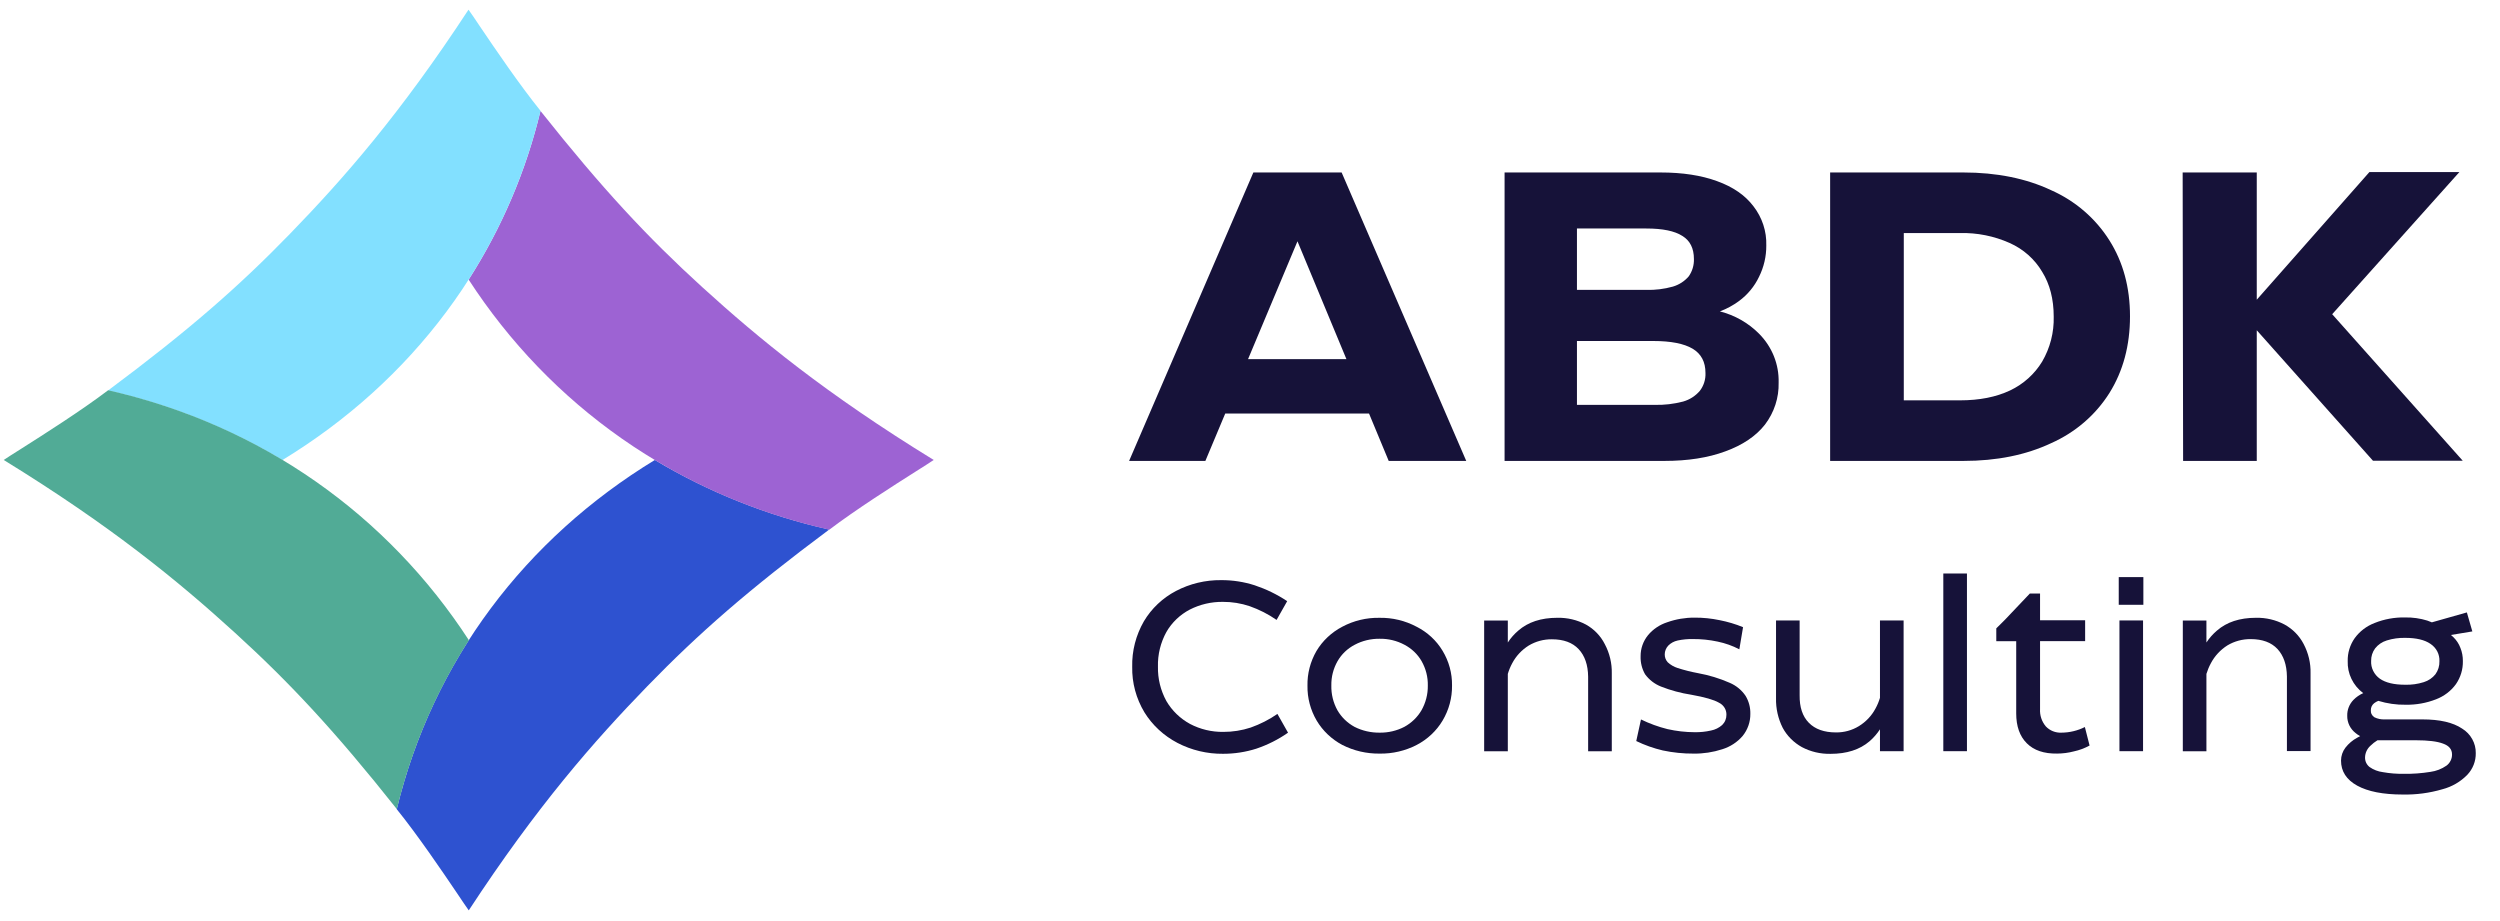
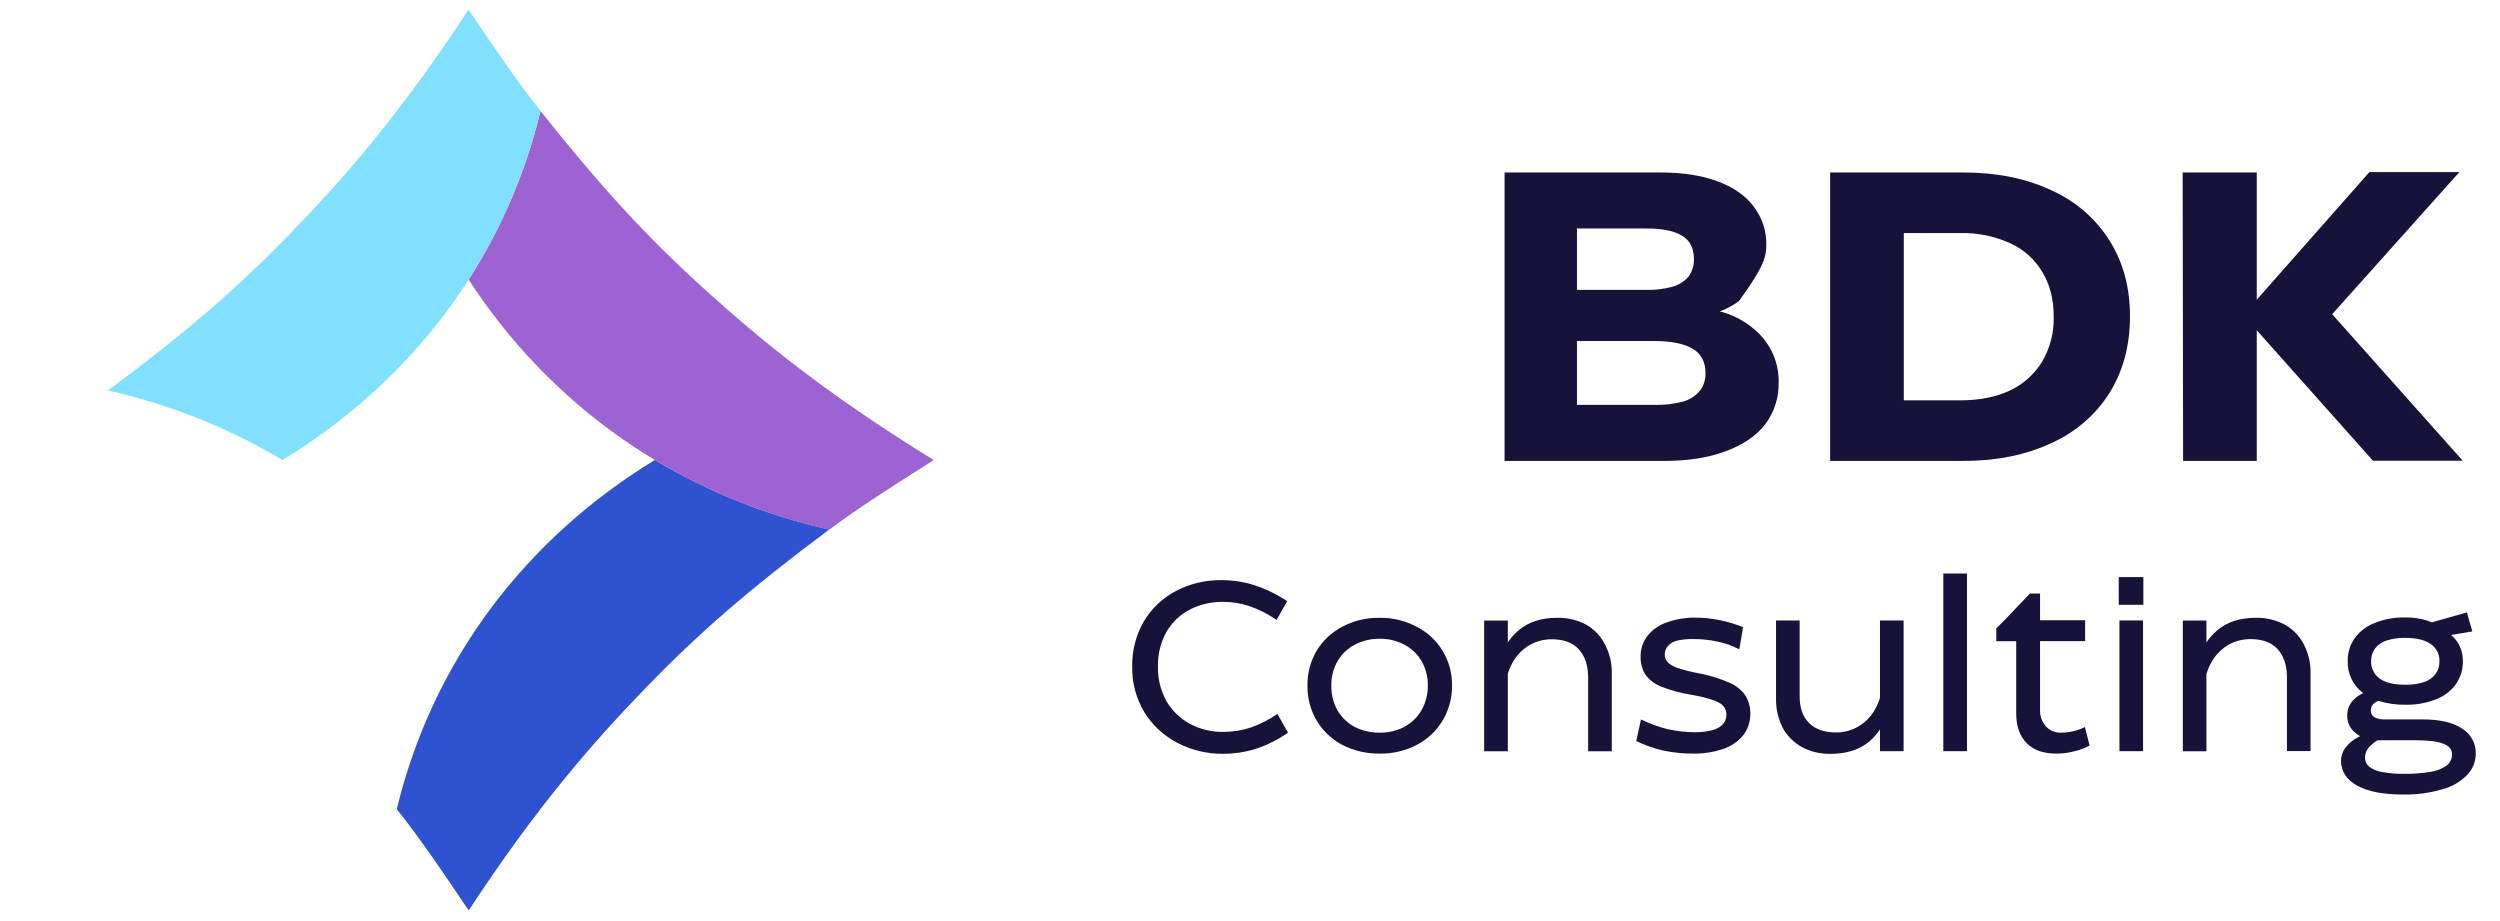
<svg xmlns="http://www.w3.org/2000/svg" width="95" height="35" viewBox="0 0 95 35" fill="none">
  <path fill-rule="evenodd" clip-rule="evenodd" d="M24.884 17.479C26.93 18.704 29.168 19.597 31.511 20.122C28.454 22.399 26.551 24.065 24.6 26.075C22.57 28.166 20.411 30.628 17.813 34.594C17.712 34.457 17.565 34.235 17.379 33.958C16.801 33.103 15.868 31.728 15.076 30.749C16.445 25.095 19.974 20.471 24.884 17.479Z" fill="#2E52D0" />
  <path fill-rule="evenodd" clip-rule="evenodd" d="M17.809 10.626C19.074 8.648 19.997 6.482 20.538 4.215C22.888 7.175 24.607 9.019 26.683 10.909C28.84 12.872 31.382 14.961 35.481 17.479C35.339 17.577 35.11 17.719 34.824 17.901C33.94 18.461 32.521 19.364 31.511 20.13C25.672 18.808 20.896 15.381 17.809 10.626Z" fill="#9D63D3" />
  <path fill-rule="evenodd" clip-rule="evenodd" d="M10.732 17.482C8.686 16.258 6.448 15.365 4.105 14.839C7.163 12.562 9.065 10.898 11.018 8.886C13.048 6.796 15.206 4.334 17.803 0.368C17.905 0.504 18.051 0.727 18.238 1.004C18.817 1.86 19.75 3.234 20.541 4.212C19.171 9.866 15.642 14.492 10.732 17.482Z" fill="#82E0FF" />
-   <path fill-rule="evenodd" clip-rule="evenodd" d="M17.818 24.329C16.551 26.31 15.627 28.478 15.081 30.747C12.732 27.785 11.012 25.943 8.936 24.052C6.778 22.086 4.236 19.996 0.141 17.479C0.283 17.381 0.511 17.24 0.797 17.058C1.681 16.498 3.101 15.595 4.11 14.829C9.947 16.155 14.726 19.574 17.818 24.329Z" fill="#51AB96" />
-   <path d="M47.628 6.554L42.906 17.515H45.804L46.559 15.714H52.023L52.771 17.515H55.717L50.982 6.554H47.628ZM47.426 13.647L49.304 9.169L51.164 13.647H47.426Z" fill="#161239" />
-   <path d="M65.356 11.833C65.613 11.736 65.857 11.605 66.077 11.443C66.407 11.201 66.67 10.883 66.843 10.519C67.028 10.148 67.122 9.741 67.119 9.329C67.136 8.793 66.964 8.267 66.631 7.838C66.316 7.421 65.855 7.102 65.247 6.883C64.651 6.664 63.934 6.554 63.099 6.554H57.174V17.515H63.245C64.135 17.515 64.905 17.395 65.556 17.154C66.219 16.914 66.722 16.575 67.067 16.137C67.419 15.675 67.603 15.113 67.588 14.539C67.597 14.196 67.536 13.855 67.408 13.535C67.279 13.215 67.086 12.923 66.839 12.676C66.434 12.269 65.921 11.977 65.356 11.833ZM62.562 8.683C63.18 8.683 63.636 8.777 63.929 8.965C64.222 9.143 64.369 9.436 64.369 9.844C64.376 10.077 64.308 10.307 64.173 10.5C64.016 10.685 63.806 10.821 63.569 10.891C63.241 10.983 62.902 11.025 62.561 11.016H59.924V8.682L62.562 8.683ZM64.594 14.852C64.428 15.046 64.208 15.188 63.959 15.259C63.604 15.352 63.237 15.395 62.87 15.385H59.924V12.958H62.822C63.493 12.958 63.992 13.056 64.32 13.251C64.647 13.446 64.809 13.754 64.808 14.175C64.818 14.418 64.743 14.657 64.594 14.852Z" fill="#161239" />
+   <path d="M65.356 11.833C65.613 11.736 65.857 11.605 66.077 11.443C67.028 10.148 67.122 9.741 67.119 9.329C67.136 8.793 66.964 8.267 66.631 7.838C66.316 7.421 65.855 7.102 65.247 6.883C64.651 6.664 63.934 6.554 63.099 6.554H57.174V17.515H63.245C64.135 17.515 64.905 17.395 65.556 17.154C66.219 16.914 66.722 16.575 67.067 16.137C67.419 15.675 67.603 15.113 67.588 14.539C67.597 14.196 67.536 13.855 67.408 13.535C67.279 13.215 67.086 12.923 66.839 12.676C66.434 12.269 65.921 11.977 65.356 11.833ZM62.562 8.683C63.18 8.683 63.636 8.777 63.929 8.965C64.222 9.143 64.369 9.436 64.369 9.844C64.376 10.077 64.308 10.307 64.173 10.5C64.016 10.685 63.806 10.821 63.569 10.891C63.241 10.983 62.902 11.025 62.561 11.016H59.924V8.682L62.562 8.683ZM64.594 14.852C64.428 15.046 64.208 15.188 63.959 15.259C63.604 15.352 63.237 15.395 62.87 15.385H59.924V12.958H62.822C63.493 12.958 63.992 13.056 64.32 13.251C64.647 13.446 64.809 13.754 64.808 14.175C64.818 14.418 64.743 14.657 64.594 14.852Z" fill="#161239" />
  <path d="M77.942 7.227C76.988 6.779 75.876 6.554 74.607 6.554H69.545V17.515H74.607C75.876 17.515 76.988 17.29 77.942 16.841C78.862 16.433 79.634 15.768 80.16 14.931C80.68 14.097 80.94 13.126 80.94 12.019C80.94 10.923 80.68 9.963 80.16 9.138C79.634 8.301 78.863 7.635 77.942 7.227ZM77.602 13.741C77.315 14.214 76.891 14.596 76.383 14.837C75.852 15.088 75.218 15.213 74.479 15.213H72.344V8.856H74.476C75.127 8.84 75.773 8.969 76.364 9.232C76.885 9.463 77.317 9.846 77.602 10.328C77.894 10.797 78.041 11.366 78.041 12.034C78.056 12.631 77.905 13.221 77.602 13.741Z" fill="#161239" />
  <path d="M93.585 17.509L88.623 11.94L93.457 6.538H90.038L85.757 11.389V6.554H82.941L82.958 17.515H85.757V12.55L90.174 17.509H93.585Z" fill="#161239" />
  <path d="M47.527 27.647C47.193 27.757 46.841 27.813 46.487 27.812C46.046 27.818 45.61 27.714 45.222 27.51C44.846 27.305 44.536 27.005 44.323 26.641C44.103 26.238 43.992 25.788 44.002 25.332C43.99 24.874 44.101 24.42 44.323 24.015C44.53 23.656 44.838 23.36 45.212 23.164C45.599 22.967 46.03 22.866 46.468 22.871C46.816 22.869 47.161 22.925 47.49 23.036C47.853 23.164 48.196 23.339 48.51 23.557L48.913 22.844C48.531 22.589 48.114 22.386 47.675 22.24C47.266 22.109 46.838 22.043 46.408 22.045C45.808 22.038 45.215 22.18 44.687 22.457C44.178 22.724 43.757 23.123 43.468 23.609C43.164 24.137 43.01 24.734 43.024 25.339C43.012 25.946 43.173 26.544 43.488 27.068C43.791 27.559 44.227 27.961 44.747 28.232C45.278 28.508 45.873 28.65 46.475 28.644C46.906 28.645 47.334 28.579 47.742 28.449C48.171 28.304 48.576 28.1 48.945 27.842L48.542 27.129C48.23 27.345 47.888 27.519 47.527 27.647Z" fill="#161239" />
  <path d="M53.829 23.815C53.397 23.585 52.911 23.468 52.418 23.477C51.926 23.468 51.44 23.585 51.008 23.815C50.598 24.029 50.257 24.349 50.025 24.739C49.793 25.141 49.674 25.596 49.684 26.057C49.676 26.521 49.797 26.979 50.034 27.383C50.265 27.771 50.601 28.091 51.007 28.307C51.443 28.53 51.931 28.643 52.425 28.637C52.916 28.645 53.402 28.531 53.835 28.307C54.245 28.093 54.586 27.773 54.818 27.383C55.06 26.977 55.184 26.515 55.177 26.047C55.184 25.584 55.059 25.129 54.818 24.73C54.584 24.34 54.241 24.023 53.829 23.815ZM54.017 26.99C53.863 27.254 53.637 27.472 53.364 27.621C53.076 27.77 52.754 27.845 52.429 27.841C52.096 27.845 51.767 27.77 51.473 27.621C51.2 27.473 50.975 27.254 50.822 26.99C50.662 26.7 50.583 26.375 50.591 26.047C50.585 25.725 50.666 25.406 50.827 25.124C50.979 24.86 51.204 24.644 51.479 24.501C51.767 24.348 52.094 24.269 52.424 24.273C52.754 24.267 53.081 24.346 53.37 24.501C53.644 24.645 53.87 24.861 54.021 25.124C54.183 25.409 54.265 25.731 54.257 26.057C54.261 26.383 54.178 26.704 54.017 26.99Z" fill="#161239" />
  <path d="M60.264 23.732C59.931 23.556 59.556 23.467 59.177 23.476C58.56 23.476 58.066 23.639 57.694 23.964C57.54 24.095 57.406 24.247 57.297 24.415V23.58H56.398V28.548H57.297V25.608C57.339 25.466 57.395 25.33 57.466 25.2C57.61 24.928 57.826 24.697 58.091 24.531C58.355 24.373 58.659 24.29 58.97 24.293C59.417 24.293 59.756 24.418 59.99 24.669C60.223 24.919 60.343 25.267 60.349 25.712V28.548H61.248V25.593C61.257 25.205 61.166 24.822 60.982 24.477C60.825 24.165 60.575 23.905 60.264 23.732Z" fill="#161239" />
  <path d="M65.727 25.946C65.343 25.777 64.939 25.655 64.525 25.58C64.263 25.531 64.004 25.466 63.751 25.385C63.609 25.34 63.481 25.265 63.373 25.166C63.297 25.082 63.258 24.975 63.26 24.864C63.261 24.742 63.309 24.625 63.393 24.534C63.489 24.436 63.614 24.369 63.751 24.339C63.94 24.299 64.134 24.28 64.327 24.284C64.645 24.282 64.961 24.314 65.272 24.381C65.56 24.441 65.837 24.539 66.095 24.674L66.236 23.833C65.951 23.715 65.653 23.627 65.349 23.567C65.035 23.501 64.715 23.468 64.394 23.47C64.039 23.468 63.687 23.528 63.354 23.646C63.068 23.739 62.816 23.908 62.627 24.134C62.44 24.363 62.34 24.647 62.343 24.939C62.335 25.178 62.394 25.414 62.513 25.622C62.665 25.831 62.874 25.992 63.117 26.089C63.488 26.235 63.875 26.339 64.27 26.4C64.781 26.492 65.131 26.592 65.319 26.702C65.406 26.744 65.479 26.809 65.53 26.89C65.581 26.971 65.606 27.065 65.604 27.159C65.605 27.231 65.592 27.303 65.564 27.371C65.537 27.438 65.496 27.498 65.443 27.55C65.323 27.657 65.176 27.729 65.017 27.76C64.815 27.806 64.61 27.827 64.403 27.824C64.053 27.823 63.705 27.783 63.364 27.706C63.015 27.619 62.678 27.496 62.357 27.339L62.178 28.16C62.5 28.316 62.837 28.435 63.186 28.517C63.571 28.599 63.963 28.639 64.357 28.637C64.727 28.642 65.094 28.586 65.445 28.472C65.747 28.379 66.016 28.204 66.219 27.968C66.413 27.729 66.517 27.431 66.513 27.127C66.519 26.888 66.457 26.651 66.333 26.444C66.185 26.224 65.975 26.051 65.727 25.946Z" fill="#161239" />
  <path d="M71.439 26.517C71.397 26.659 71.34 26.796 71.268 26.926C71.123 27.199 70.904 27.43 70.637 27.594C70.377 27.753 70.075 27.836 69.767 27.832C69.319 27.832 68.976 27.71 68.736 27.466C68.496 27.222 68.379 26.871 68.386 26.414V23.577H67.489V26.532C67.48 26.922 67.567 27.308 67.743 27.658C67.909 27.965 68.162 28.218 68.472 28.39C68.804 28.566 69.179 28.654 69.558 28.646C70.175 28.646 70.67 28.487 71.041 28.17C71.195 28.037 71.329 27.883 71.439 27.714V28.545H72.337V23.577H71.439V26.517Z" fill="#161239" />
  <path d="M74.744 21.793H73.846V28.545H74.744V21.793Z" fill="#161239" />
  <path d="M78.789 27.786C78.641 27.822 78.488 27.84 78.335 27.841C78.224 27.846 78.113 27.828 78.01 27.786C77.907 27.745 77.816 27.682 77.74 27.602C77.585 27.417 77.508 27.182 77.522 26.944V24.364H79.235V23.569H77.522V22.553H77.135L76.19 23.549L75.859 23.878V24.366H76.616V27.111C76.616 27.599 76.75 27.977 77.019 28.245C77.288 28.514 77.672 28.644 78.172 28.636C78.386 28.635 78.599 28.607 78.805 28.553C79.015 28.508 79.217 28.433 79.404 28.33L79.225 27.627C79.087 27.697 78.941 27.75 78.789 27.786Z" fill="#161239" />
  <path d="M81.448 21.93H80.512V22.982H81.448V21.93Z" fill="#161239" />
  <path d="M81.436 23.577H80.539V28.545H81.436V23.577Z" fill="#161239" />
  <path d="M86.813 23.732C86.48 23.556 86.105 23.467 85.725 23.476C85.109 23.476 84.614 23.639 84.242 23.964C84.088 24.096 83.954 24.247 83.844 24.415V23.58H82.947V28.548H83.844V25.608C83.888 25.466 83.944 25.33 84.015 25.2C84.16 24.925 84.377 24.692 84.643 24.524C84.908 24.366 85.213 24.284 85.523 24.286C85.971 24.286 86.311 24.412 86.544 24.662C86.776 24.913 86.896 25.26 86.903 25.705V28.541H87.801V25.586C87.811 25.198 87.719 24.815 87.537 24.47C87.376 24.16 87.124 23.903 86.813 23.732Z" fill="#161239" />
  <path d="M93.56 27.686C93.214 27.453 92.711 27.337 92.049 27.337H90.622C90.485 27.344 90.347 27.316 90.225 27.255C90.18 27.226 90.145 27.186 90.122 27.14C90.097 27.093 90.088 27.041 90.092 26.99C90.091 26.939 90.101 26.889 90.122 26.843C90.143 26.797 90.175 26.757 90.215 26.724C90.264 26.687 90.318 26.656 90.375 26.632C90.712 26.735 91.063 26.786 91.415 26.78C91.81 26.787 92.202 26.717 92.568 26.574C92.873 26.458 93.137 26.258 93.325 25.998C93.504 25.739 93.596 25.432 93.589 25.12C93.591 24.948 93.559 24.777 93.495 24.617C93.438 24.465 93.347 24.328 93.23 24.214C93.201 24.183 93.169 24.155 93.136 24.129L93.949 23.994L93.741 23.272L92.411 23.649C92.355 23.624 92.297 23.602 92.237 23.582C91.966 23.498 91.682 23.458 91.396 23.463C90.998 23.454 90.602 23.526 90.234 23.674C89.929 23.791 89.667 23.991 89.478 24.251C89.299 24.506 89.206 24.811 89.213 25.12C89.205 25.353 89.252 25.585 89.355 25.797C89.457 26.009 89.609 26.194 89.8 26.337H89.806C89.665 26.399 89.538 26.487 89.431 26.596C89.273 26.76 89.188 26.977 89.195 27.201C89.192 27.327 89.221 27.452 89.276 27.566C89.332 27.68 89.414 27.78 89.516 27.859C89.569 27.903 89.625 27.941 89.686 27.973L89.573 28.033C89.399 28.127 89.249 28.255 89.128 28.409C89.019 28.551 88.959 28.724 88.959 28.902C88.959 29.311 89.164 29.628 89.573 29.854C89.982 30.079 90.559 30.192 91.302 30.192C91.813 30.203 92.323 30.135 92.814 29.991C93.174 29.896 93.502 29.706 93.758 29.442C93.97 29.217 94.085 28.923 94.079 28.618C94.083 28.433 94.036 28.25 93.945 28.087C93.855 27.923 93.722 27.785 93.56 27.686ZM90.254 24.639C90.366 24.497 90.521 24.391 90.697 24.337C90.925 24.266 91.164 24.233 91.403 24.239C91.819 24.239 92.138 24.315 92.358 24.467C92.468 24.54 92.557 24.639 92.617 24.754C92.676 24.869 92.704 24.998 92.698 25.127C92.704 25.303 92.651 25.476 92.547 25.621C92.434 25.763 92.279 25.868 92.103 25.922C91.875 25.994 91.636 26.027 91.397 26.02C90.975 26.02 90.654 25.944 90.435 25.791C90.326 25.714 90.239 25.611 90.181 25.493C90.123 25.375 90.096 25.245 90.103 25.114C90.1 24.944 90.152 24.778 90.254 24.639ZM92.965 29.095C92.784 29.221 92.573 29.303 92.351 29.332C92.024 29.385 91.692 29.41 91.359 29.405C91.087 29.41 90.814 29.389 90.547 29.341C90.364 29.318 90.192 29.251 90.042 29.146C89.987 29.102 89.943 29.046 89.913 28.983C89.884 28.919 89.87 28.85 89.872 28.78C89.874 28.698 89.893 28.617 89.927 28.541C89.963 28.466 90.011 28.398 90.074 28.341C90.155 28.261 90.246 28.19 90.344 28.13H91.797C92.267 28.13 92.613 28.172 92.836 28.257C93.063 28.337 93.177 28.474 93.177 28.669C93.179 28.751 93.16 28.832 93.123 28.906C93.087 28.98 93.033 29.045 92.965 29.095Z" fill="#161239" />
</svg>